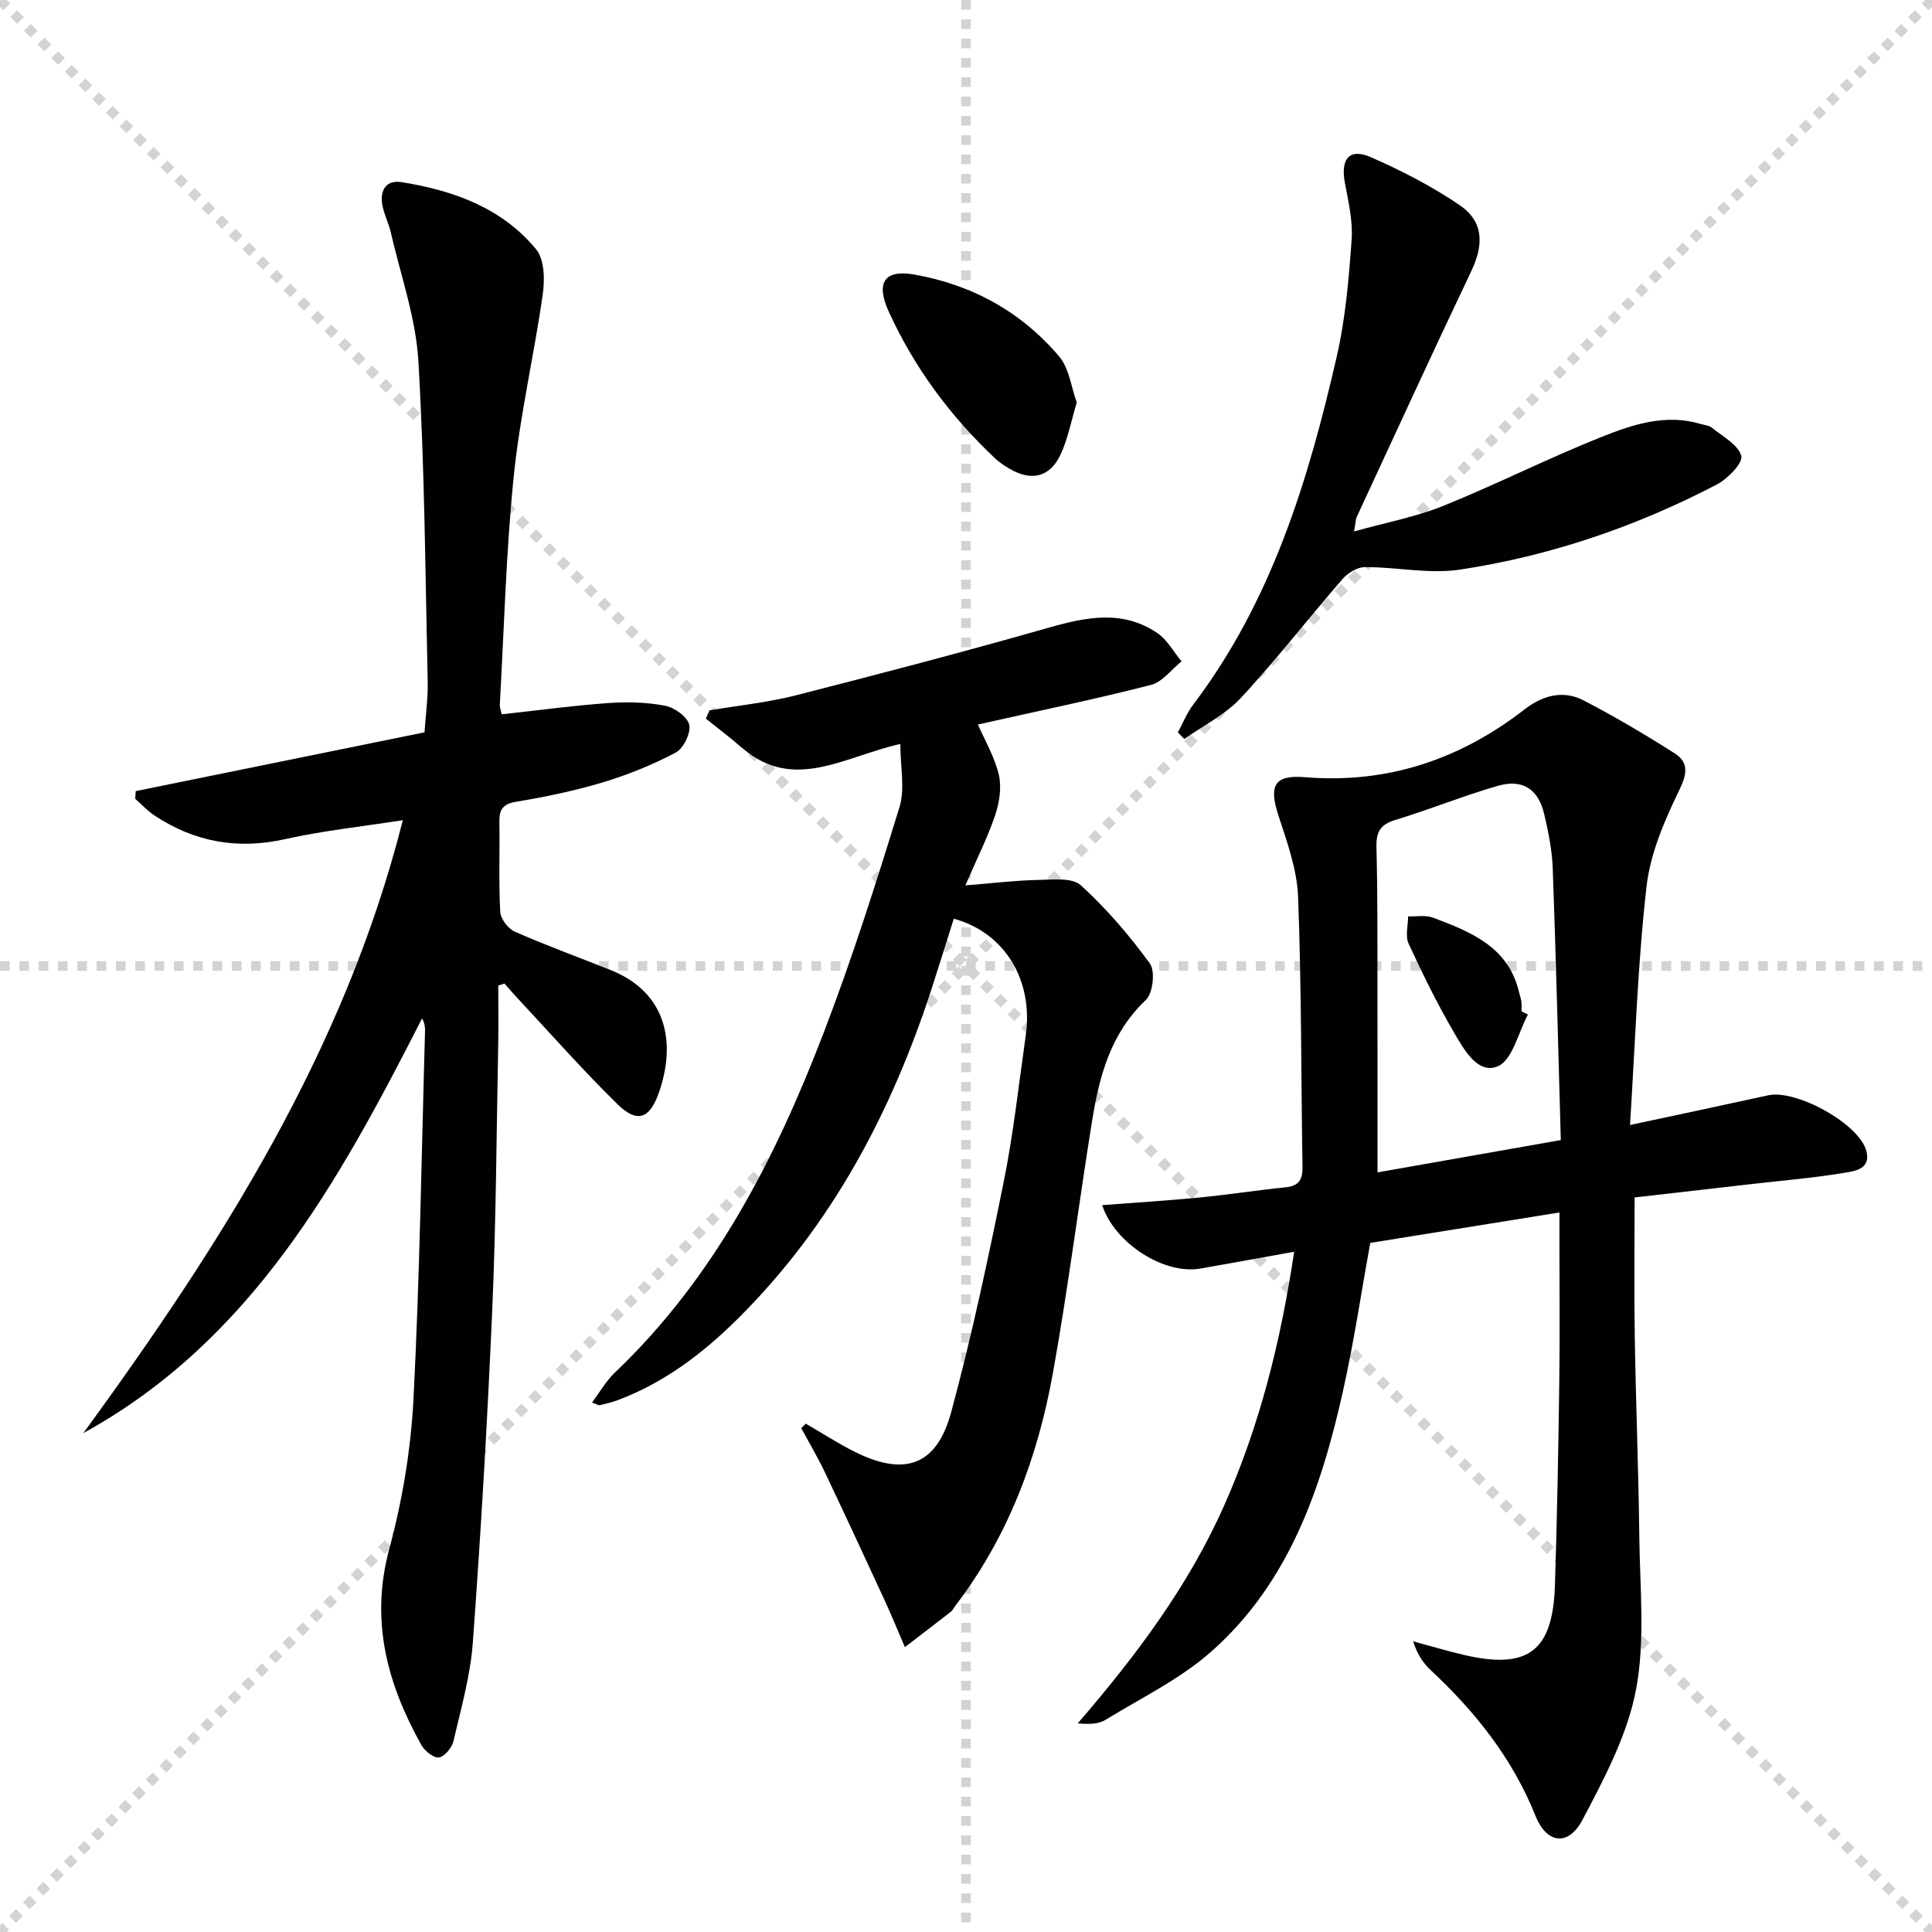
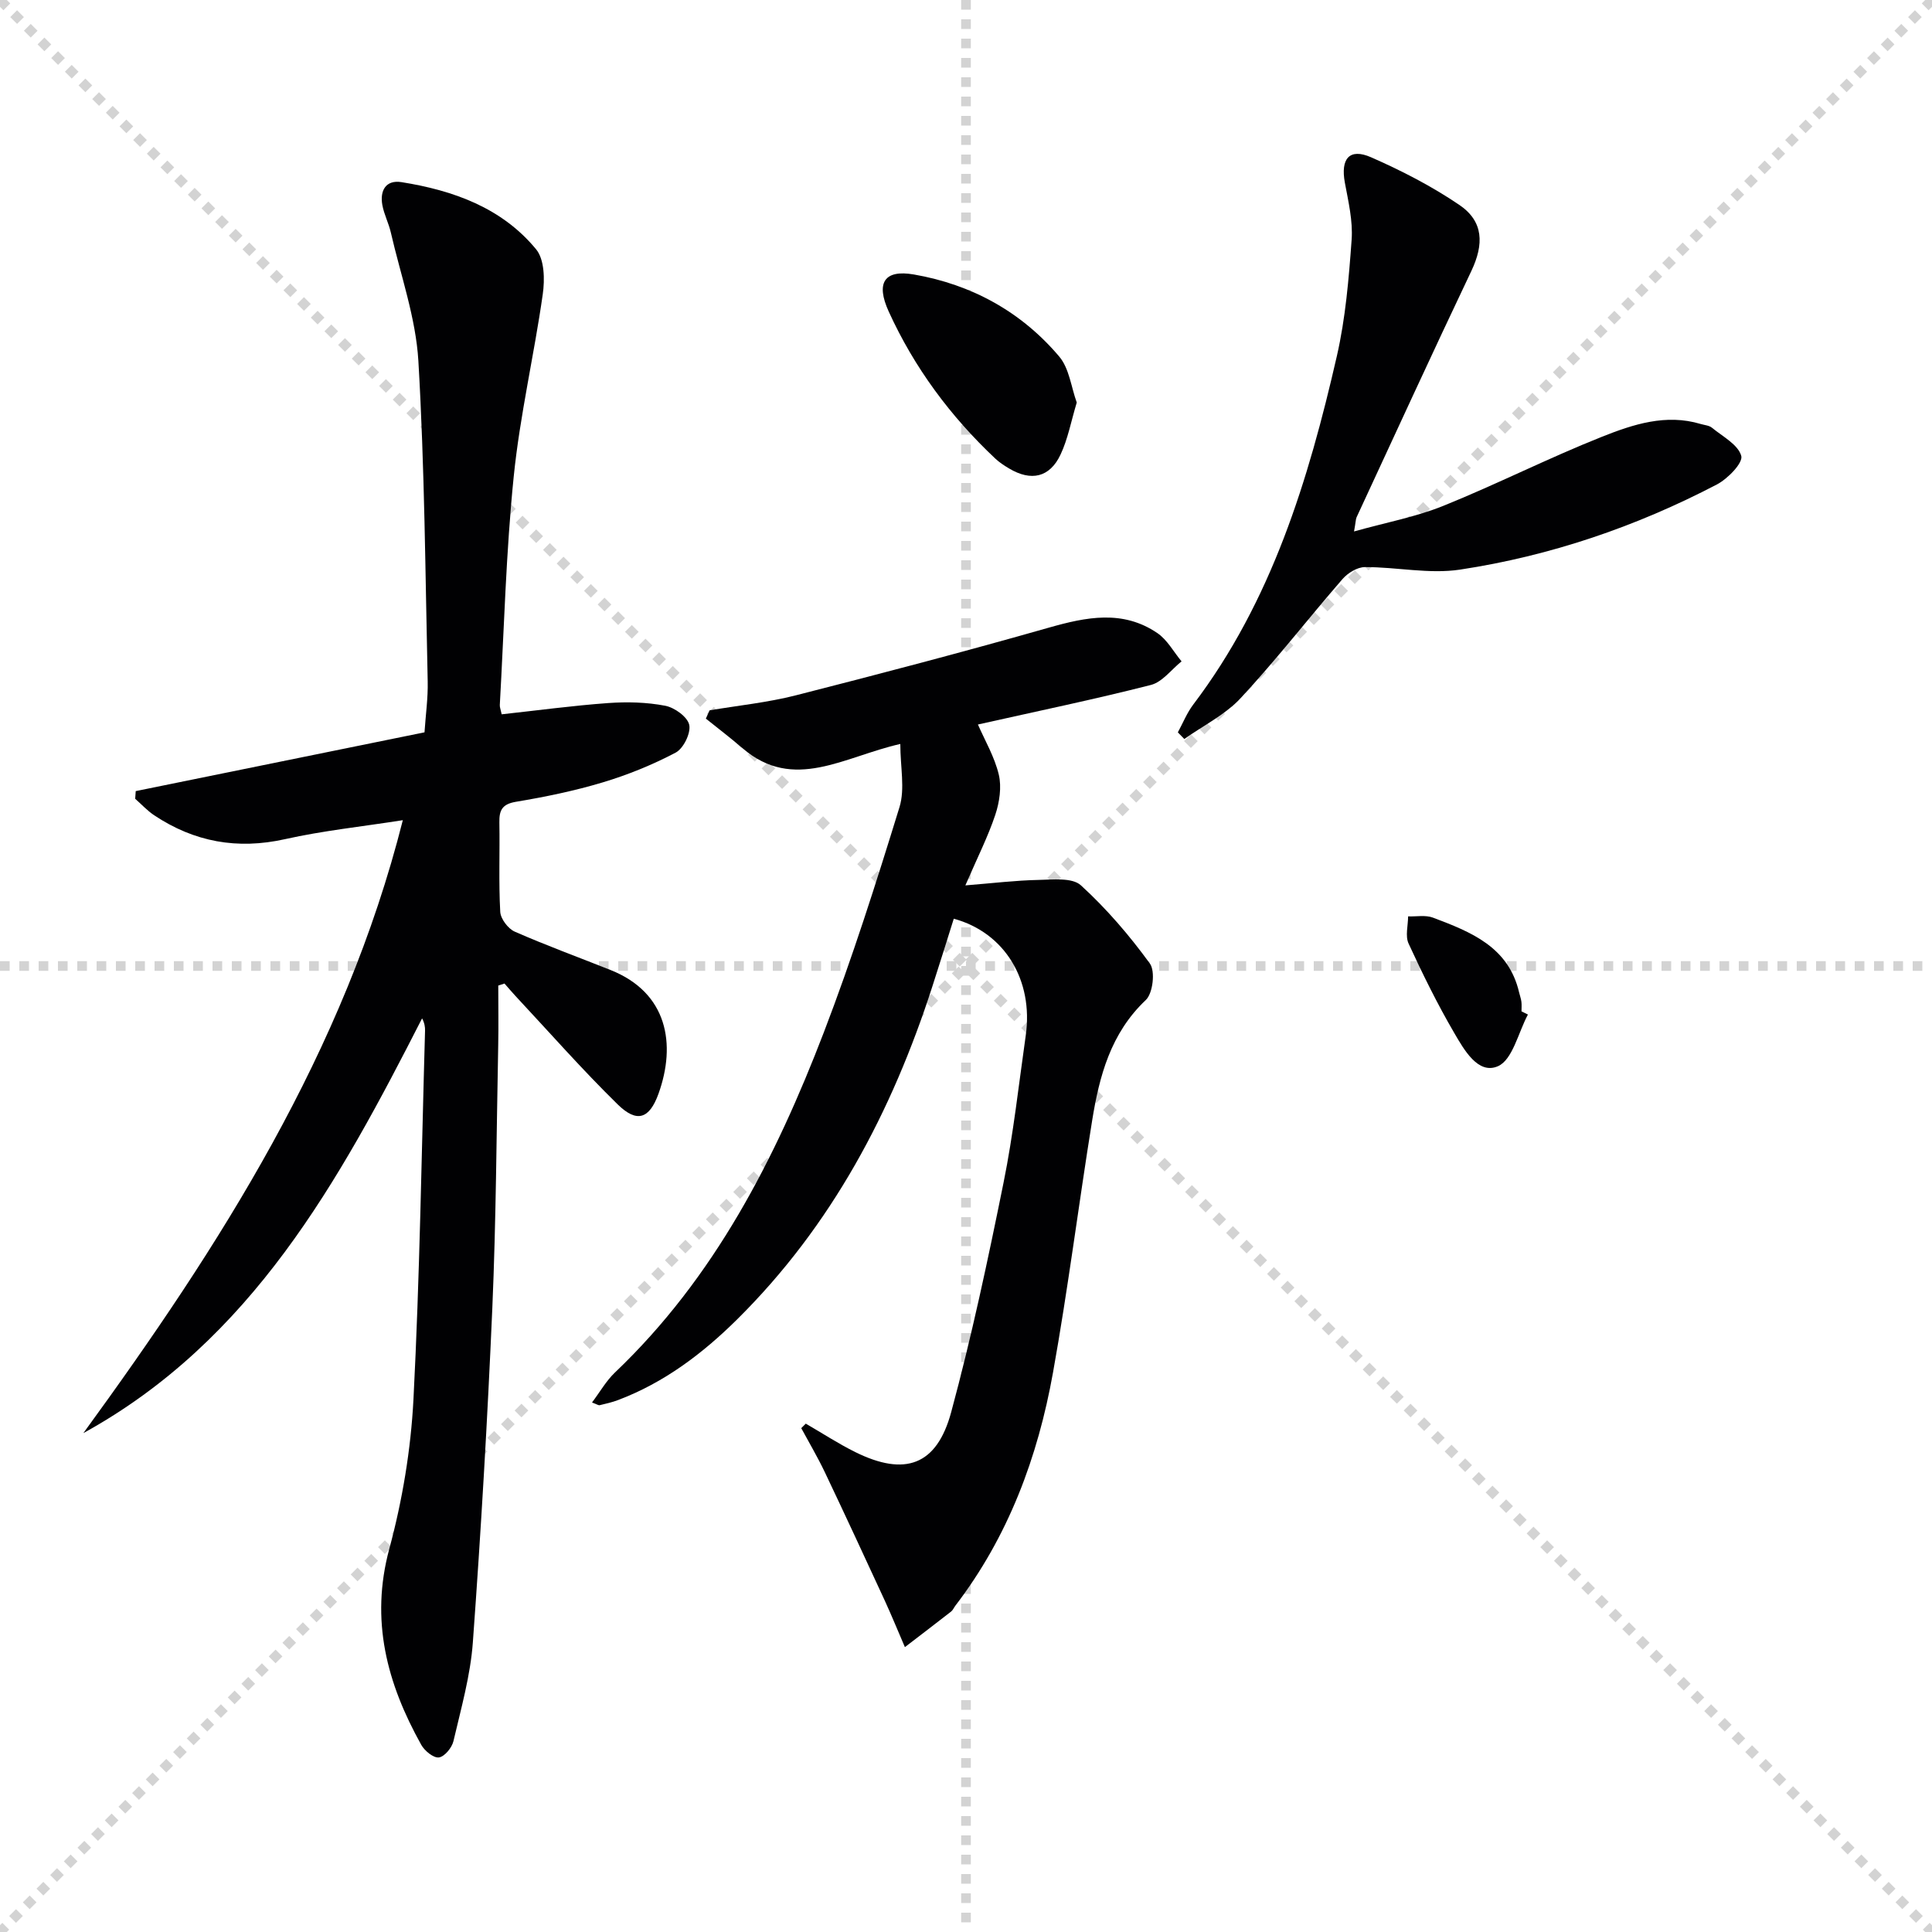
<svg xmlns="http://www.w3.org/2000/svg" enable-background="new 0 0 400 400" viewBox="0 0 400 400">
  <g stroke="lightgray" stroke-dasharray="1,1" stroke-width="1" transform="scale(2, 2)">
    <line x1="0" y1="0" x2="200" y2="200" />
    <line x1="200" y1="0" x2="0" y2="200" />
    <line x1="100" y1="0" x2="100" y2="200" />
    <line x1="0" y1="100" x2="200" y2="100" />
  </g>
  <g fill="#010103">
-     <path d="m337.48 232.92c10.21-2.19 19.42-4.13 28.61-6.15 5.79-1.27 18.91 5.92 20.34 11.59.97 3.86-2.71 4.14-4.98 4.52-6.06 1.01-12.19 1.51-18.3 2.21-8.24.95-16.48 1.89-24.72 2.83 0 9.8-.12 19.27.03 28.74.22 13.81.78 27.62.94 41.44.12 10.61 1.26 21.5-.69 31.77-1.78 9.35-6.55 18.33-11.07 26.9-2.94 5.58-7.43 4.98-9.77-.89-4.76-11.89-12.46-21.51-21.69-30.13-1.54-1.44-2.75-3.22-3.6-5.93 3.5.94 6.97 1.99 10.5 2.81 13.27 3.1 18.41-.75 18.85-14.38.45-13.97.71-27.95.9-41.93.14-10 .03-20 .03-30 0-1.62 0-3.24 0-5.29-13.41 2.16-26.17 4.21-39.16 6.3-1.86 10.21-3.38 20.53-5.65 30.68-4.51 20.19-11.16 39.62-27.15 53.83-6.47 5.75-14.57 9.67-22.04 14.25-1.44.88-3.39.92-5.73.72 12.02-13.93 22.91-28.4 30.35-45.18 7.38-16.64 11.71-34.06 14.46-52.47-6.8 1.22-13.08 2.37-19.38 3.48-7.49 1.32-17.75-5.16-20.37-13.13 6.78-.52 13.48-.93 20.17-1.58 5.95-.58 11.87-1.51 17.82-2.11 2.8-.28 3.53-1.66 3.49-4.28-.31-18.64-.2-37.3-.92-55.93-.22-5.67-2.31-11.35-4.09-16.85-1.97-6.1-.86-8.37 5.49-7.85 17.13 1.4 32.12-3.67 45.55-14.08 3.67-2.84 7.93-4.02 12.15-1.83 6.45 3.36 12.74 7.06 18.87 10.97 2.93 1.87 2.61 4.21.95 7.63-3.05 6.29-6 13.1-6.77 19.94-1.85 16.15-2.35 32.45-3.42 49.38zm-14.33 3.12c-.55-19.34-1-37.78-1.67-56.21-.14-3.78-.89-7.58-1.77-11.28-1.23-5.2-4.48-7.33-9.65-5.84-7.16 2.07-14.09 4.91-21.23 7.07-3.18.97-3.94 2.6-3.85 5.74.26 9.77.19 19.56.21 29.34.02 12.26.01 24.52.01 37.87 12.81-2.26 25-4.41 37.95-6.69z" />
    <path d="m103.16 204.05c0 4.12.07 8.24-.01 12.36-.36 18.14-.44 36.29-1.22 54.42-1 23.08-2.35 46.15-4.03 69.19-.5 6.89-2.44 13.69-4.02 20.47-.32 1.36-1.85 3.22-3.02 3.37-1.11.14-2.96-1.37-3.65-2.62-7.08-12.69-10.61-25.76-6.61-40.57 2.71-10.04 4.46-20.54 5-30.92 1.31-25.42 1.67-50.89 2.4-76.34.02-.78-.09-1.56-.61-2.57-17.21 33.72-35.23 66.66-70.13 85.87 28.28-38.82 54.01-78.89 66.14-126.9-8.47 1.33-16.54 2.17-24.4 3.93-9.87 2.2-18.77.58-27.07-4.94-1.44-.96-2.63-2.27-3.94-3.42.04-.53.07-1.06.11-1.59 19.8-4.03 39.6-8.06 59.79-12.17.24-3.65.74-7.1.66-10.53-.5-22.13-.63-44.28-1.93-66.36-.53-8.94-3.67-17.73-5.7-26.58-.44-1.94-1.41-3.76-1.76-5.7-.54-2.98.71-5.26 3.97-4.74 10.71 1.71 20.77 5.29 27.87 13.91 1.73 2.1 1.81 6.28 1.37 9.32-1.79 12.61-4.73 25.08-6.01 37.73-1.6 15.7-1.99 31.52-2.88 47.28-.03.47.18.95.39 1.94 7.36-.8 14.69-1.8 22.05-2.33 3.92-.28 7.97-.18 11.81.56 1.94.37 4.62 2.31 4.97 3.96.36 1.71-1.2 4.89-2.81 5.74-4.8 2.53-9.92 4.61-15.12 6.17-5.86 1.76-11.9 3-17.94 4.01-2.88.48-3.49 1.76-3.44 4.3.11 6.16-.16 12.34.18 18.49.08 1.45 1.62 3.48 2.99 4.09 6.53 2.87 13.24 5.32 19.87 7.96 11.84 4.72 13.57 15.4 9.91 25.59-1.89 5.25-4.48 6.11-8.45 2.23-7.35-7.2-14.16-14.95-21.19-22.48-.77-.83-1.5-1.7-2.25-2.55-.44.13-.86.28-1.29.42z" />
    <path d="m166.83 294.75c3.41 1.97 6.72 4.14 10.25 5.89 10.27 5.08 16.86 2.78 19.85-8.26 4.24-15.67 7.62-31.59 10.84-47.51 2.04-10.06 3.15-20.32 4.6-30.49 1.62-11.4-4.32-21.29-14.9-24.17-1.46 4.63-2.91 9.31-4.42 13.97-8.39 26-20.86 49.61-40.47 69.02-7.15 7.07-15.08 13.06-24.6 16.66-1.23.47-2.53.76-3.82 1.07-.26.06-.6-.2-1.59-.56 1.65-2.19 2.93-4.47 4.74-6.2 20.65-19.66 33.23-44.32 43.25-70.42 5.87-15.3 10.84-30.97 15.67-46.64 1.17-3.81.17-8.28.17-13.08-11.66 2.62-22.06 9.97-32.63.91-2.48-2.13-5.08-4.11-7.63-6.16.26-.57.52-1.14.77-1.71 5.96-1.01 12.02-1.62 17.86-3.11 17.51-4.46 34.99-9.06 52.37-14.01 7.78-2.21 15.32-3.75 22.49 1.13 2.04 1.39 3.35 3.87 5 5.85-2.1 1.68-3.97 4.27-6.34 4.88-11.71 2.99-23.56 5.44-35.82 8.19 1.41 3.25 3.44 6.68 4.32 10.38.61 2.58.14 5.71-.72 8.3-1.5 4.51-3.68 8.8-6.2 14.63 5.85-.47 10.47-1.04 15.11-1.13 2.99-.06 7-.53 8.8 1.11 5.3 4.83 10.07 10.39 14.29 16.2 1.15 1.58.63 6.16-.84 7.55-7.29 6.89-9.63 15.76-11.12 25-2.8 17.37-4.99 34.84-8.1 52.15-3.14 17.5-9.25 33.95-20.22 48.26-.3.4-.5.91-.88 1.21-3.17 2.47-6.37 4.91-9.56 7.36-1.39-3.21-2.71-6.46-4.17-9.64-4.1-8.88-8.21-17.75-12.41-26.58-1.48-3.11-3.24-6.08-4.88-9.12.31-.31.62-.62.94-.93z" />
    <path d="m280.34 110.03c6.63-1.86 12.81-3 18.51-5.31 11.07-4.47 21.76-9.9 32.86-14.31 6.42-2.55 13.21-4.79 20.39-2.63.79.24 1.74.29 2.33.77 2.23 1.83 5.43 3.5 6.08 5.84.4 1.44-2.79 4.73-5.04 5.91-16.75 8.75-34.52 14.8-53.17 17.63-6.39.97-13.12-.54-19.7-.52-1.58 0-3.56 1.22-4.66 2.49-7.08 8.15-13.71 16.71-21.05 24.61-3.21 3.46-7.75 5.7-11.69 8.49-.45-.46-.89-.91-1.34-1.37 1.05-1.93 1.88-4.03 3.19-5.76 16.25-21.44 23.85-46.48 29.73-72.14 1.8-7.87 2.48-16.04 3.06-24.11.28-3.88-.68-7.9-1.4-11.79-.92-4.98.94-7.23 5.42-5.27 6.34 2.78 12.59 6 18.3 9.88 5.01 3.41 5.1 8.12 2.46 13.68-8.06 16.94-15.88 34-23.77 51.01-.17.44-.16.96-.51 2.9z" />
    <path d="m222.93 83.34c-1.18 3.9-1.83 7.53-3.35 10.76-2.24 4.77-6.1 5.62-10.68 2.88-.99-.59-1.99-1.24-2.83-2.03-9.3-8.75-16.79-18.85-22.08-30.47-2.69-5.91-.93-8.72 5.23-7.65 11.93 2.07 22.24 7.71 30.09 17 2.07 2.45 2.46 6.3 3.62 9.51z" />
    <path d="m316.34 210.05c-2 3.72-3.17 9.37-6.21 10.7-4.11 1.79-7.01-3.41-9.04-6.88-3.49-5.98-6.56-12.22-9.46-18.52-.72-1.56-.1-3.73-.1-5.62 1.72.06 3.6-.32 5.13.25 7.83 2.95 15.67 6.03 17.86 15.51.15.64.39 1.26.47 1.91s.02 1.32.02 1.99c.43.22.88.44 1.33.66z" />
  </g>
</svg>